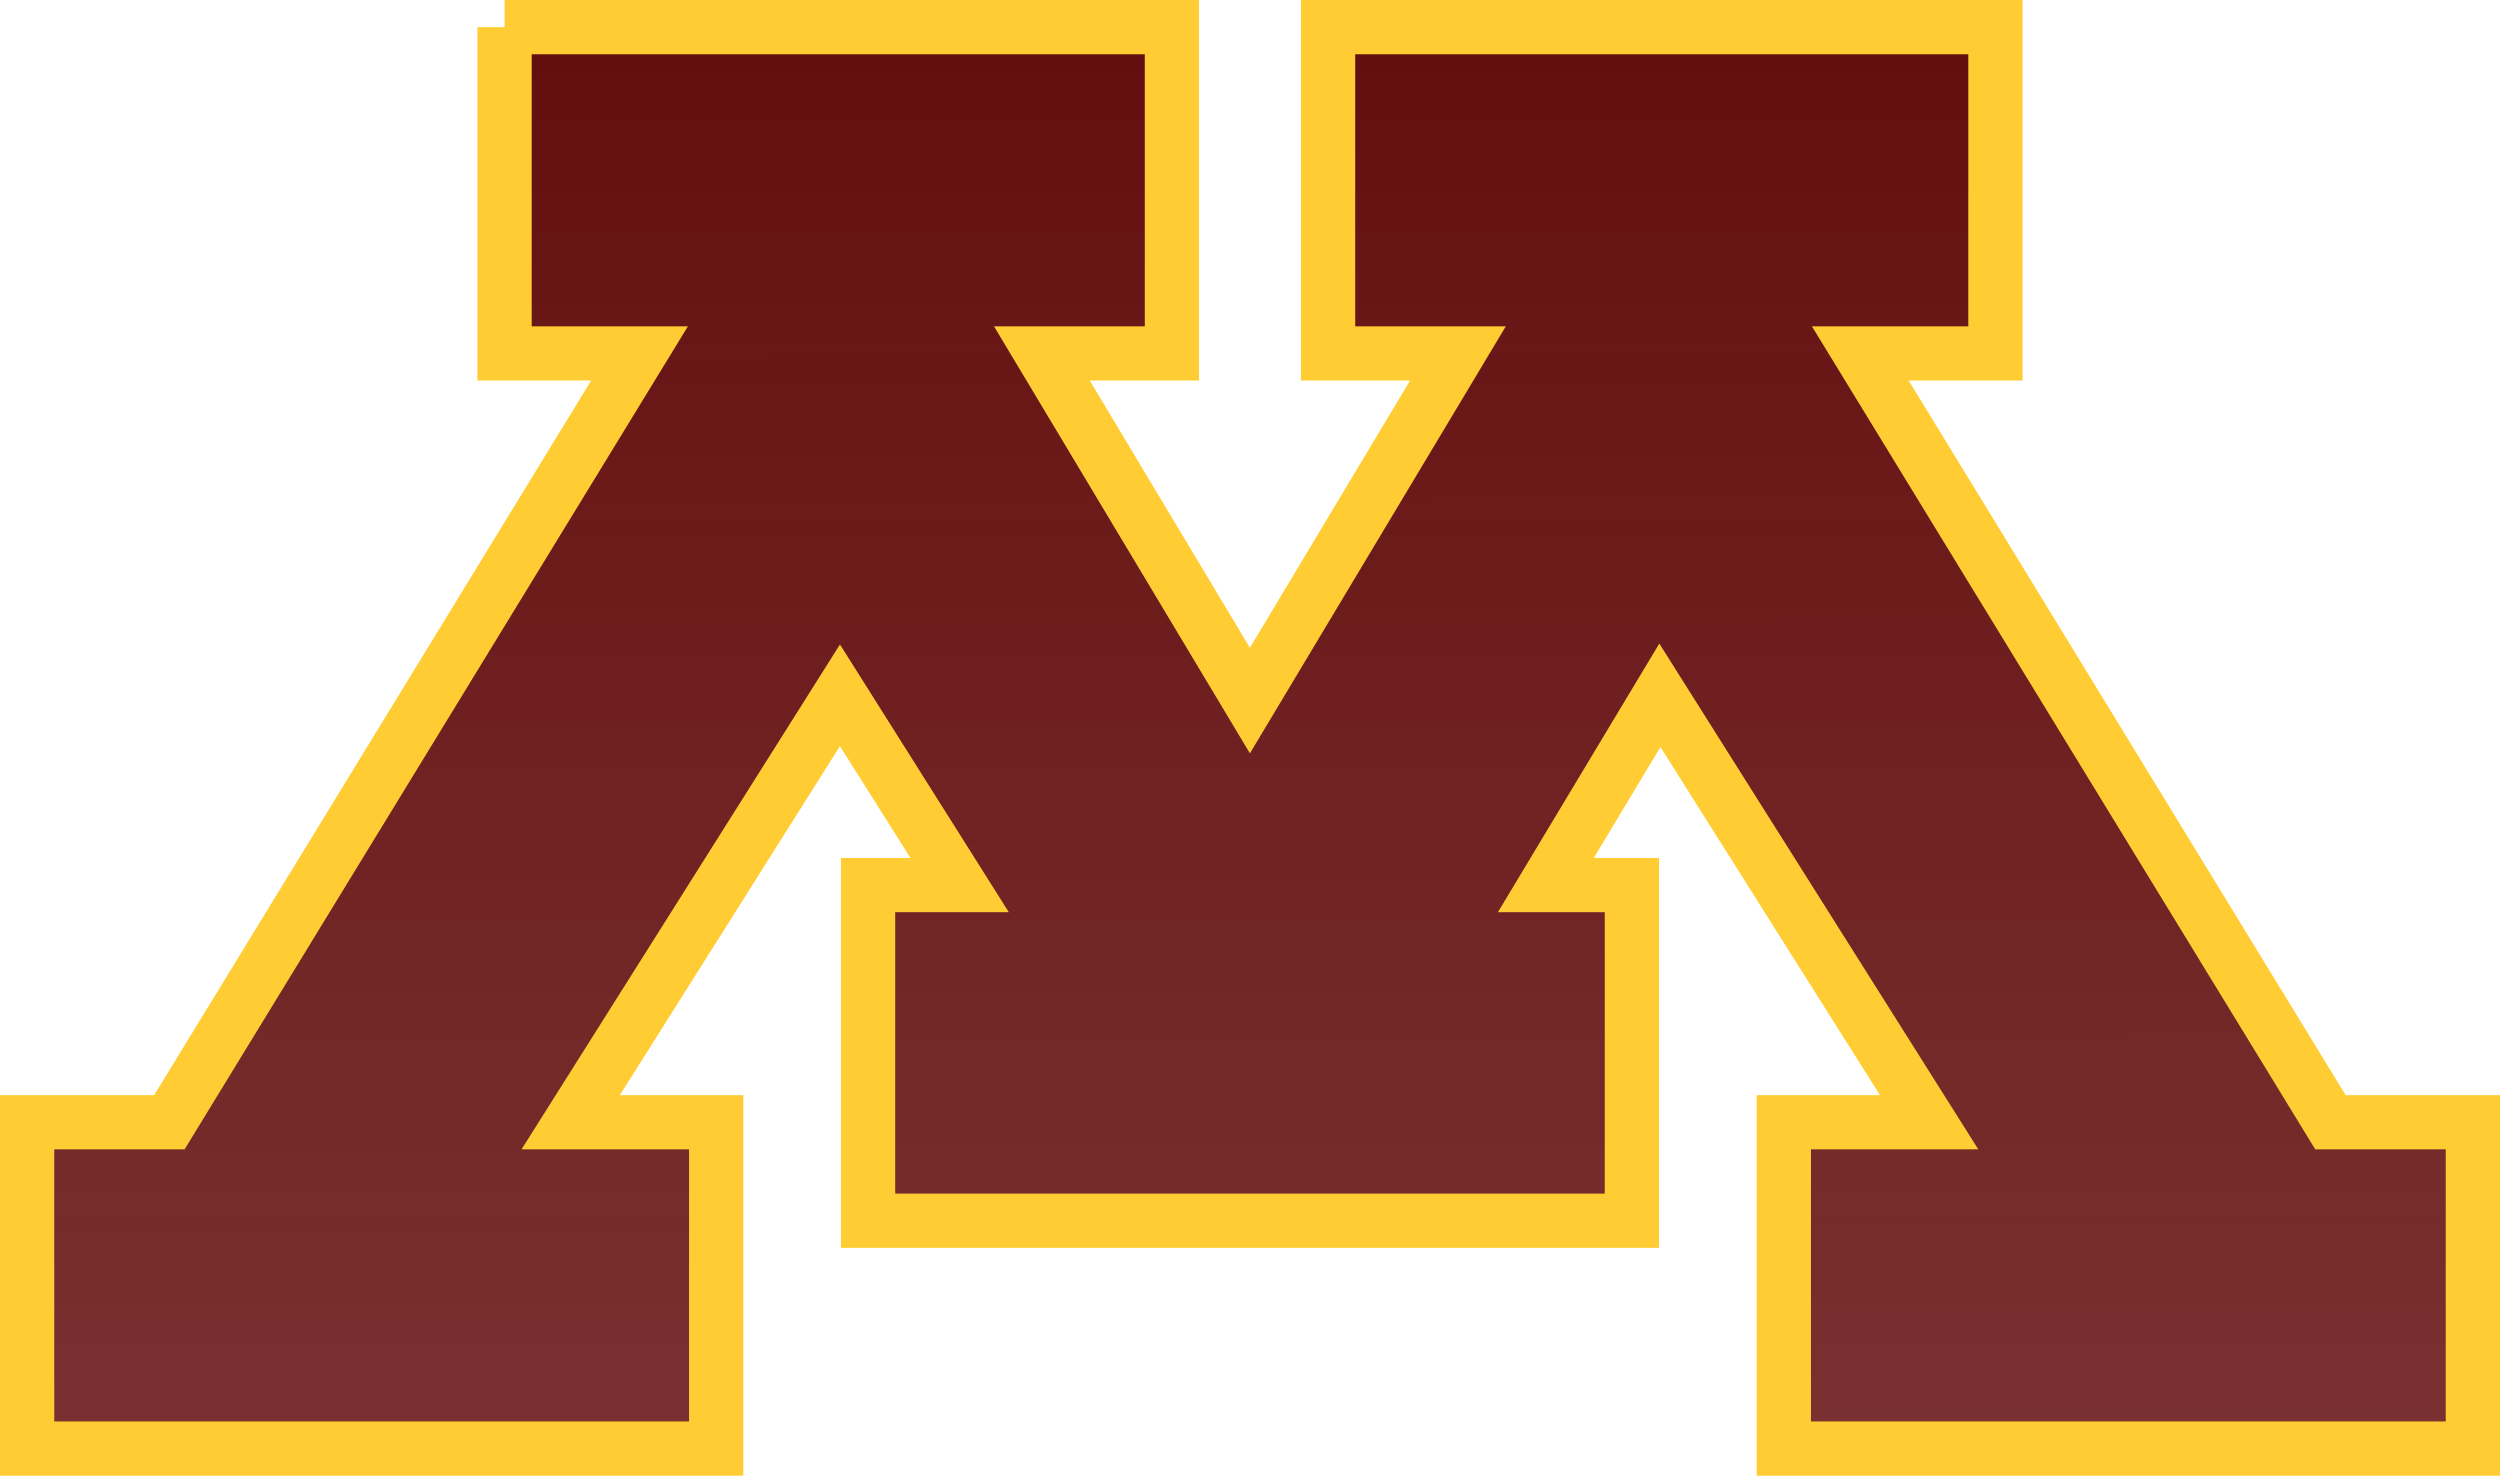
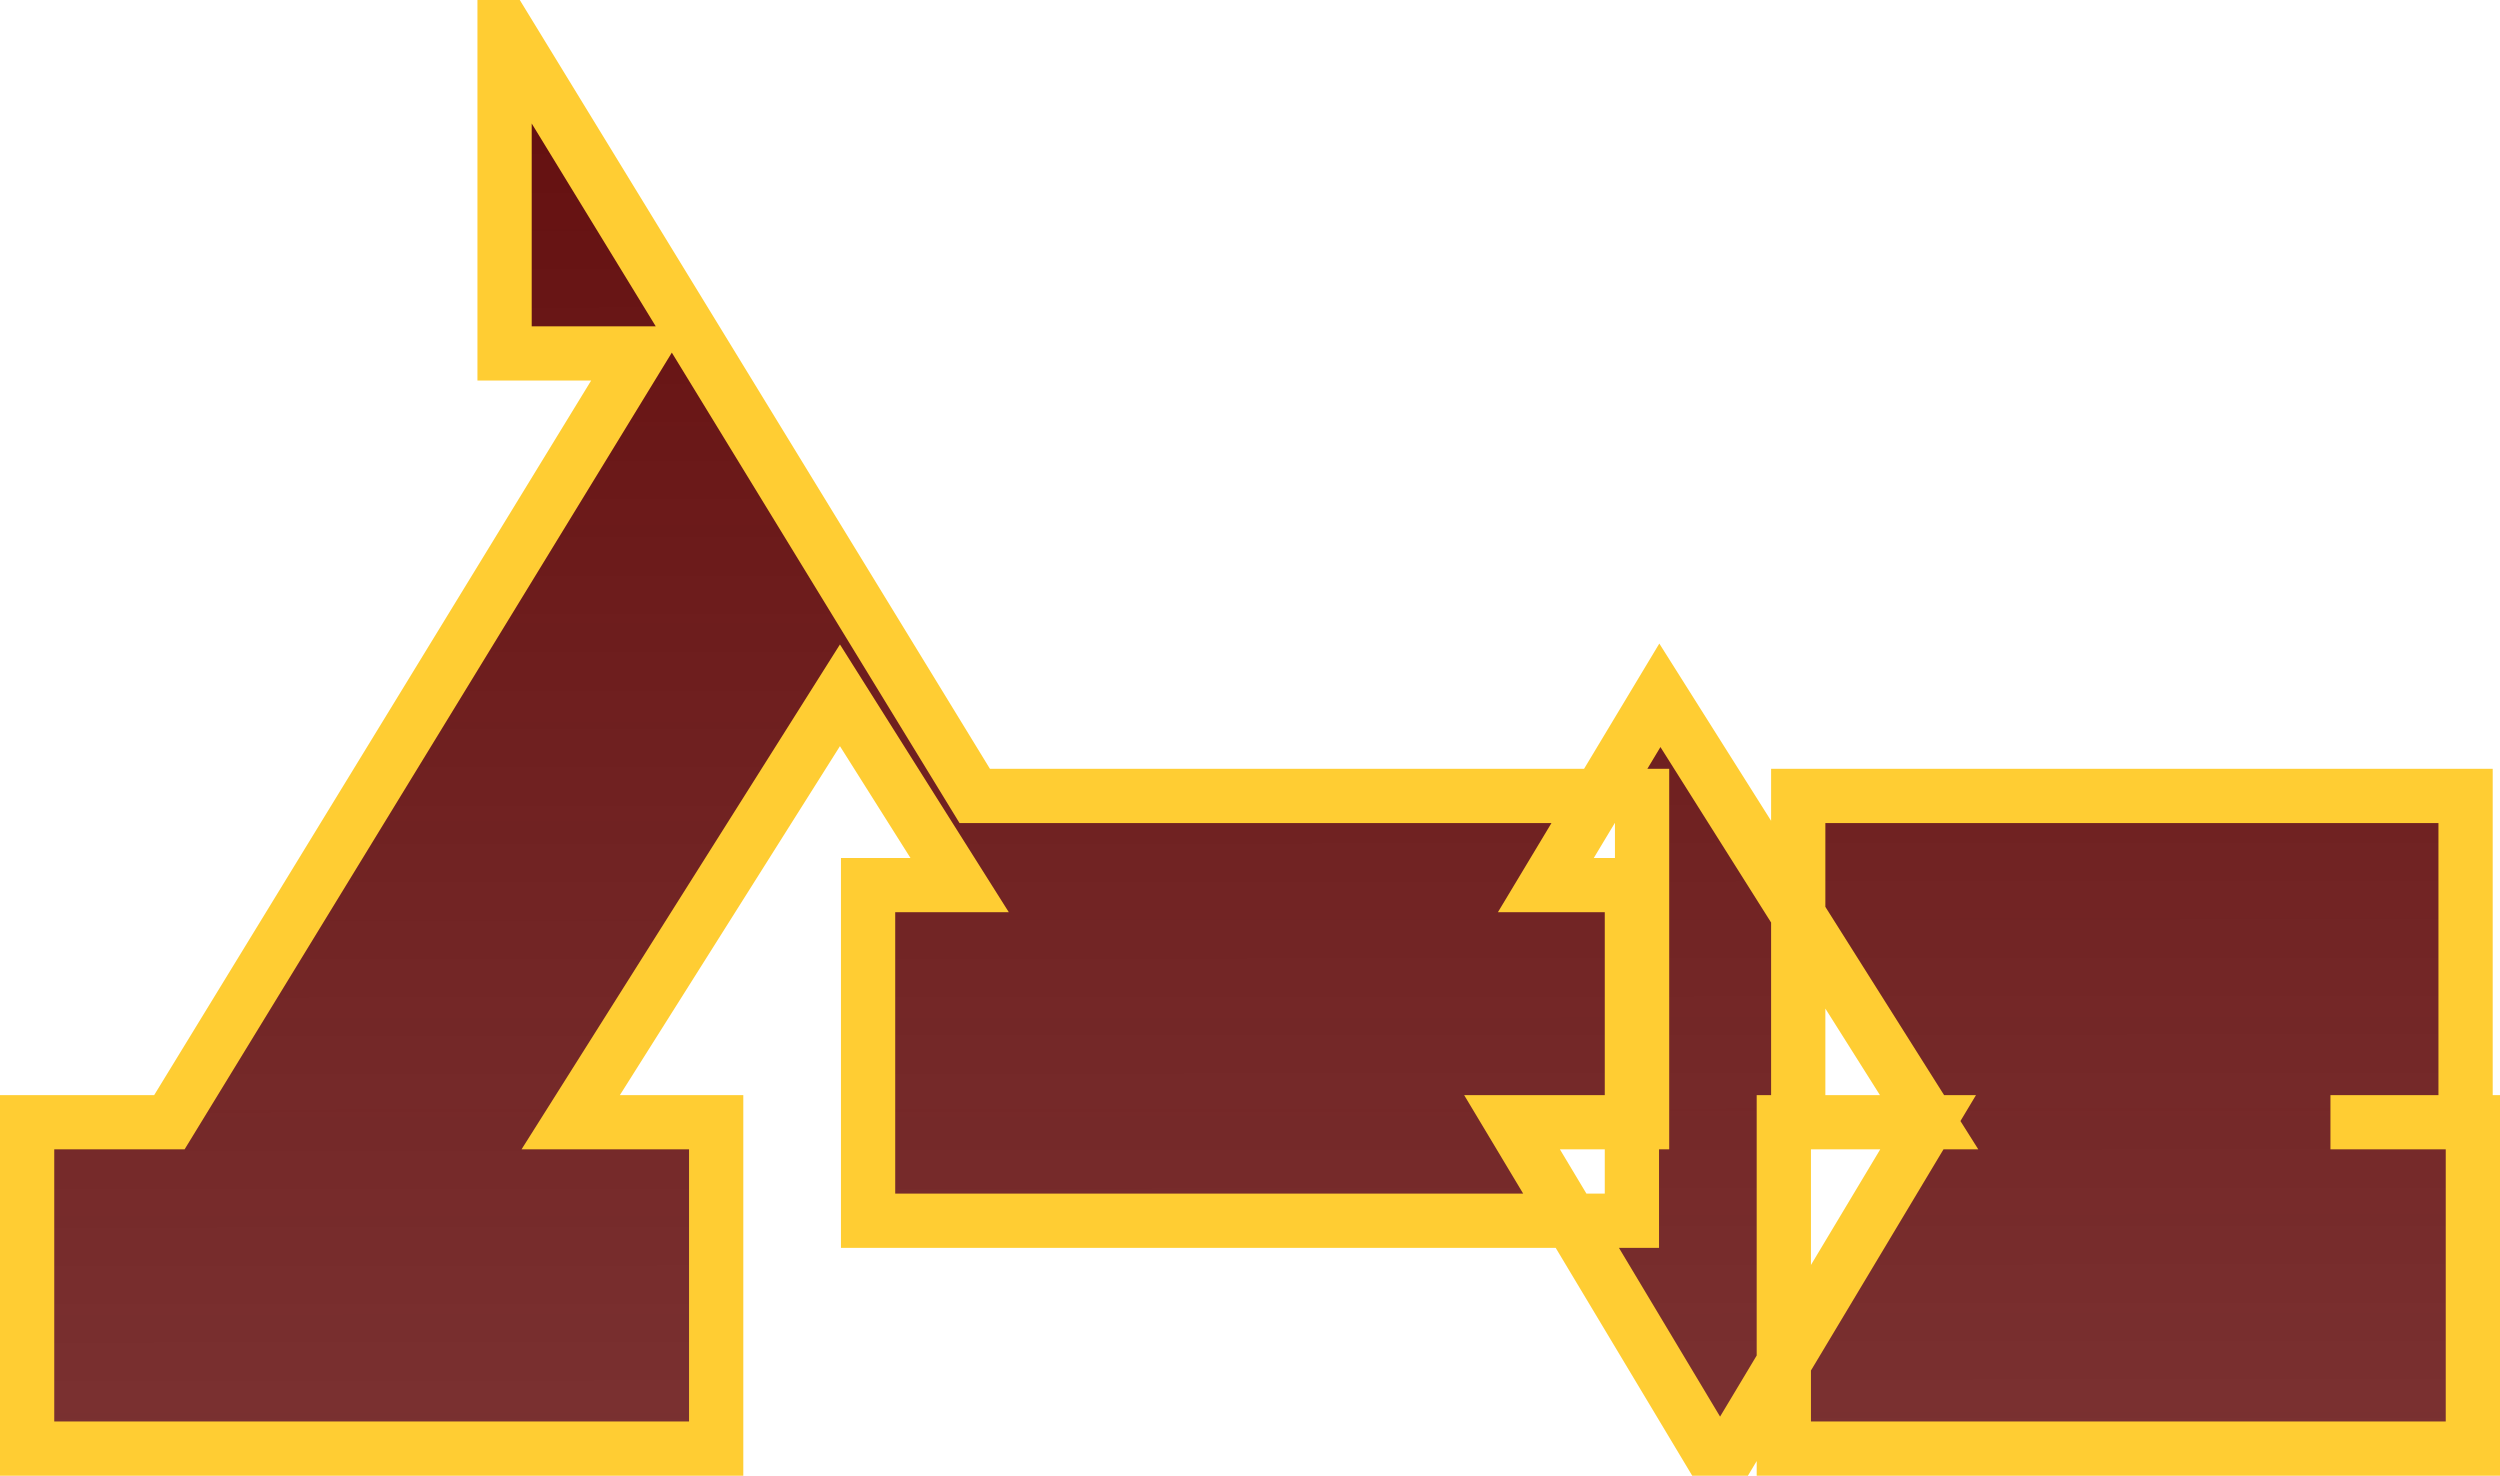
<svg xmlns="http://www.w3.org/2000/svg" xmlns:ns1="http://sodipodi.sourceforge.net/DTD/sodipodi-0.dtd" xmlns:ns2="http://www.inkscape.org/namespaces/inkscape" id="svg2" ns1:docname="UMN Logo.svg" ns2:export-filename="/home/aseldawy/UMN/Powerpoint templates/UMN_logo.png" viewBox="0 0 460.78 272" ns2:export-xdpi="90" version="1.1" ns2:export-ydpi="90" ns2:version="0.48.0 r9654">
  <defs id="defs4">
    <linearGradient id="linearGradient3838" y2="333.18" gradientUnits="userSpaceOnUse" x2="116.55" y1="57.608" x1="116.35" ns2:collect="always">
      <stop id="stop3834" style="stop-color:#630d0d" offset="0" />
      <stop id="stop3836" style="stop-color:#630d0d;stop-opacity:.847" offset="1" />
    </linearGradient>
  </defs>
  <ns1:namedview id="base" bordercolor="#666666" ns2:pageshadow="2" ns2:window-y="25" fit-margin-left="0" pagecolor="#ffffff" ns2:window-height="725" ns2:window-maximized="1" ns2:zoom="1.2809905" ns2:window-x="0" showgrid="false" borderopacity="1.0" ns2:current-layer="layer1" ns2:cx="237.62064" ns2:cy="122.03072" fit-margin-top="0" fit-margin-right="0" fit-margin-bottom="0" ns2:window-width="1280" ns2:pageopacity="0.0" ns2:document-units="px" />
  <g id="layer1" ns2:label="Layer 1" ns2:groupmode="layer" transform="translate(116.28 -61.062)">
-     <path id="path2996-0" ns1:nodetypes="cccccccccccccccccccccccccccccccccccc" style="stroke:#ffcd33;stroke-width:10;fill:url(#linearGradient3838)" ns2:connector-curvature="0" d="m-23.281 66.062v60.141h24.875l-86.656 141.7h-26.219v60.156h127v-60.156h-26.812l49.625-78.688 22.062 34.982h-16.875v61.862h140.78v-61.862h-15.861l21.017-34.982 49.625 78.688h-26.781v60.156h127v-60.156h-26.25l-86.656-141.7h24.906v-60.141h-123v60.141h23.938l-38.344 63.984-38.344-63.984h23.969v-60.141h-123z" />
+     <path id="path2996-0" ns1:nodetypes="cccccccccccccccccccccccccccccccccccc" style="stroke:#ffcd33;stroke-width:10;fill:url(#linearGradient3838)" ns2:connector-curvature="0" d="m-23.281 66.062v60.141h24.875l-86.656 141.7h-26.219v60.156h127v-60.156h-26.812l49.625-78.688 22.062 34.982h-16.875v61.862h140.78v-61.862h-15.861l21.017-34.982 49.625 78.688h-26.781v60.156h127v-60.156h-26.25h24.906v-60.141h-123v60.141h23.938l-38.344 63.984-38.344-63.984h23.969v-60.141h-123z" />
  </g>
</svg>